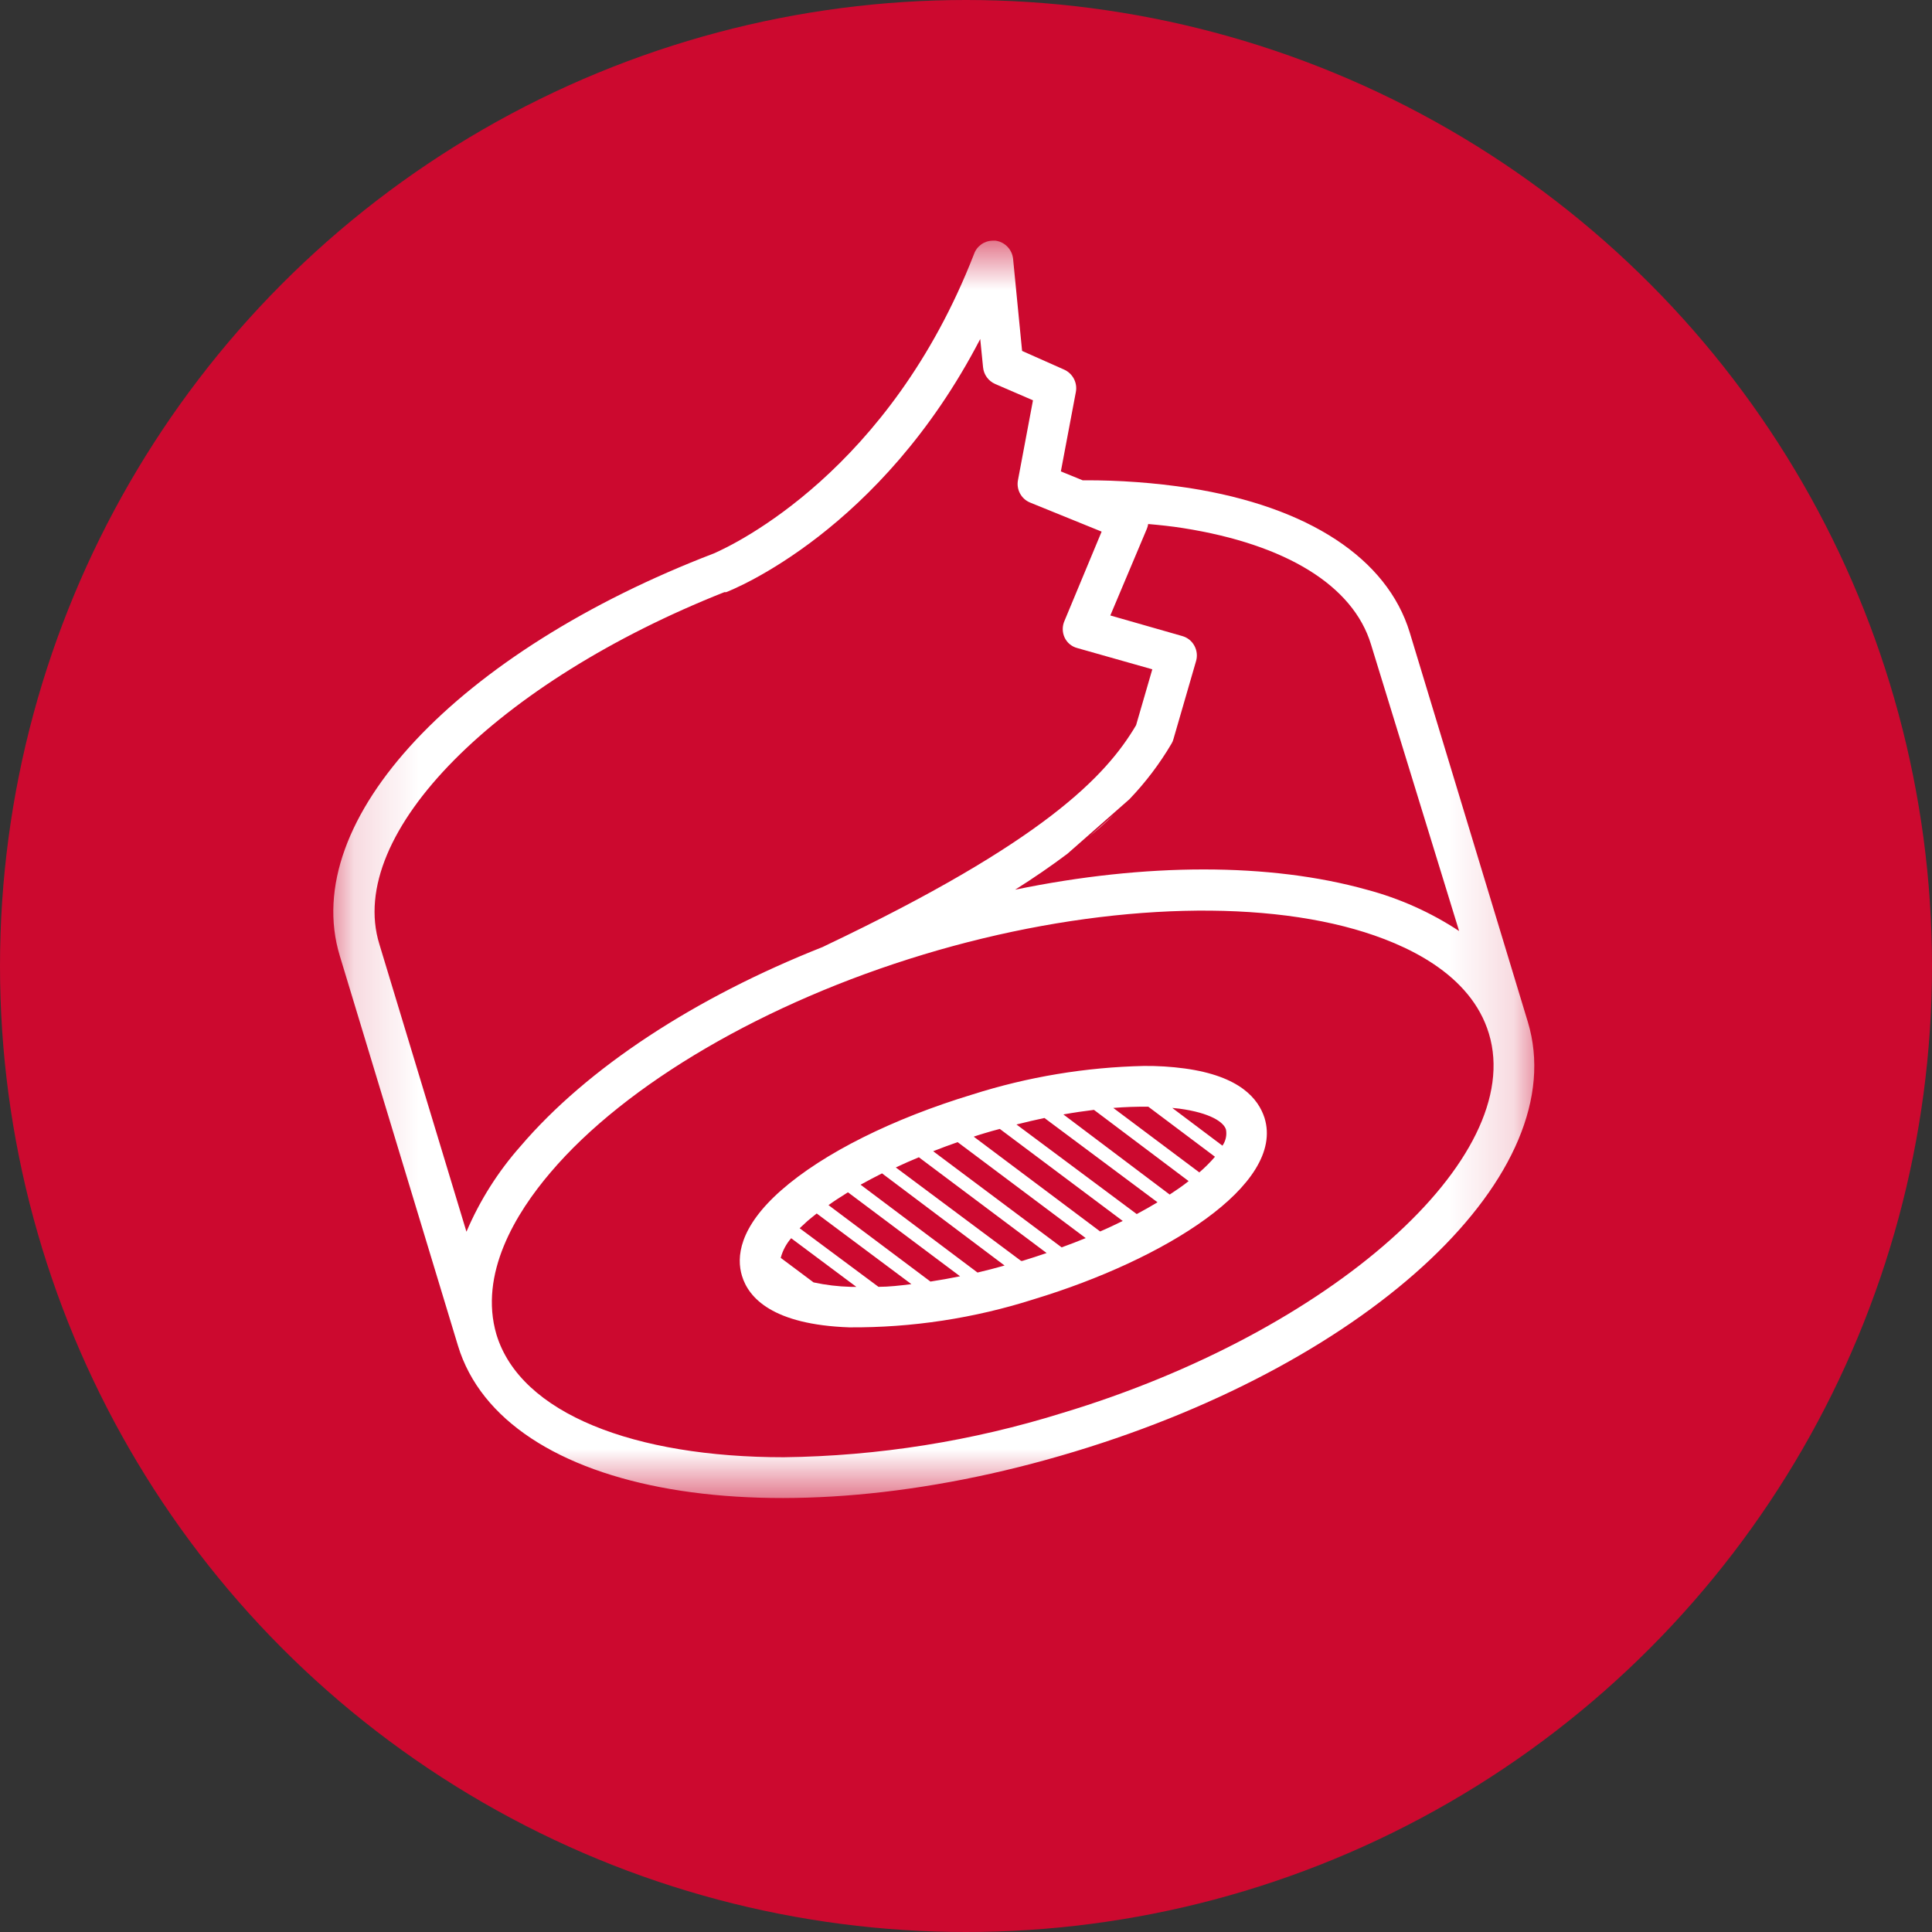
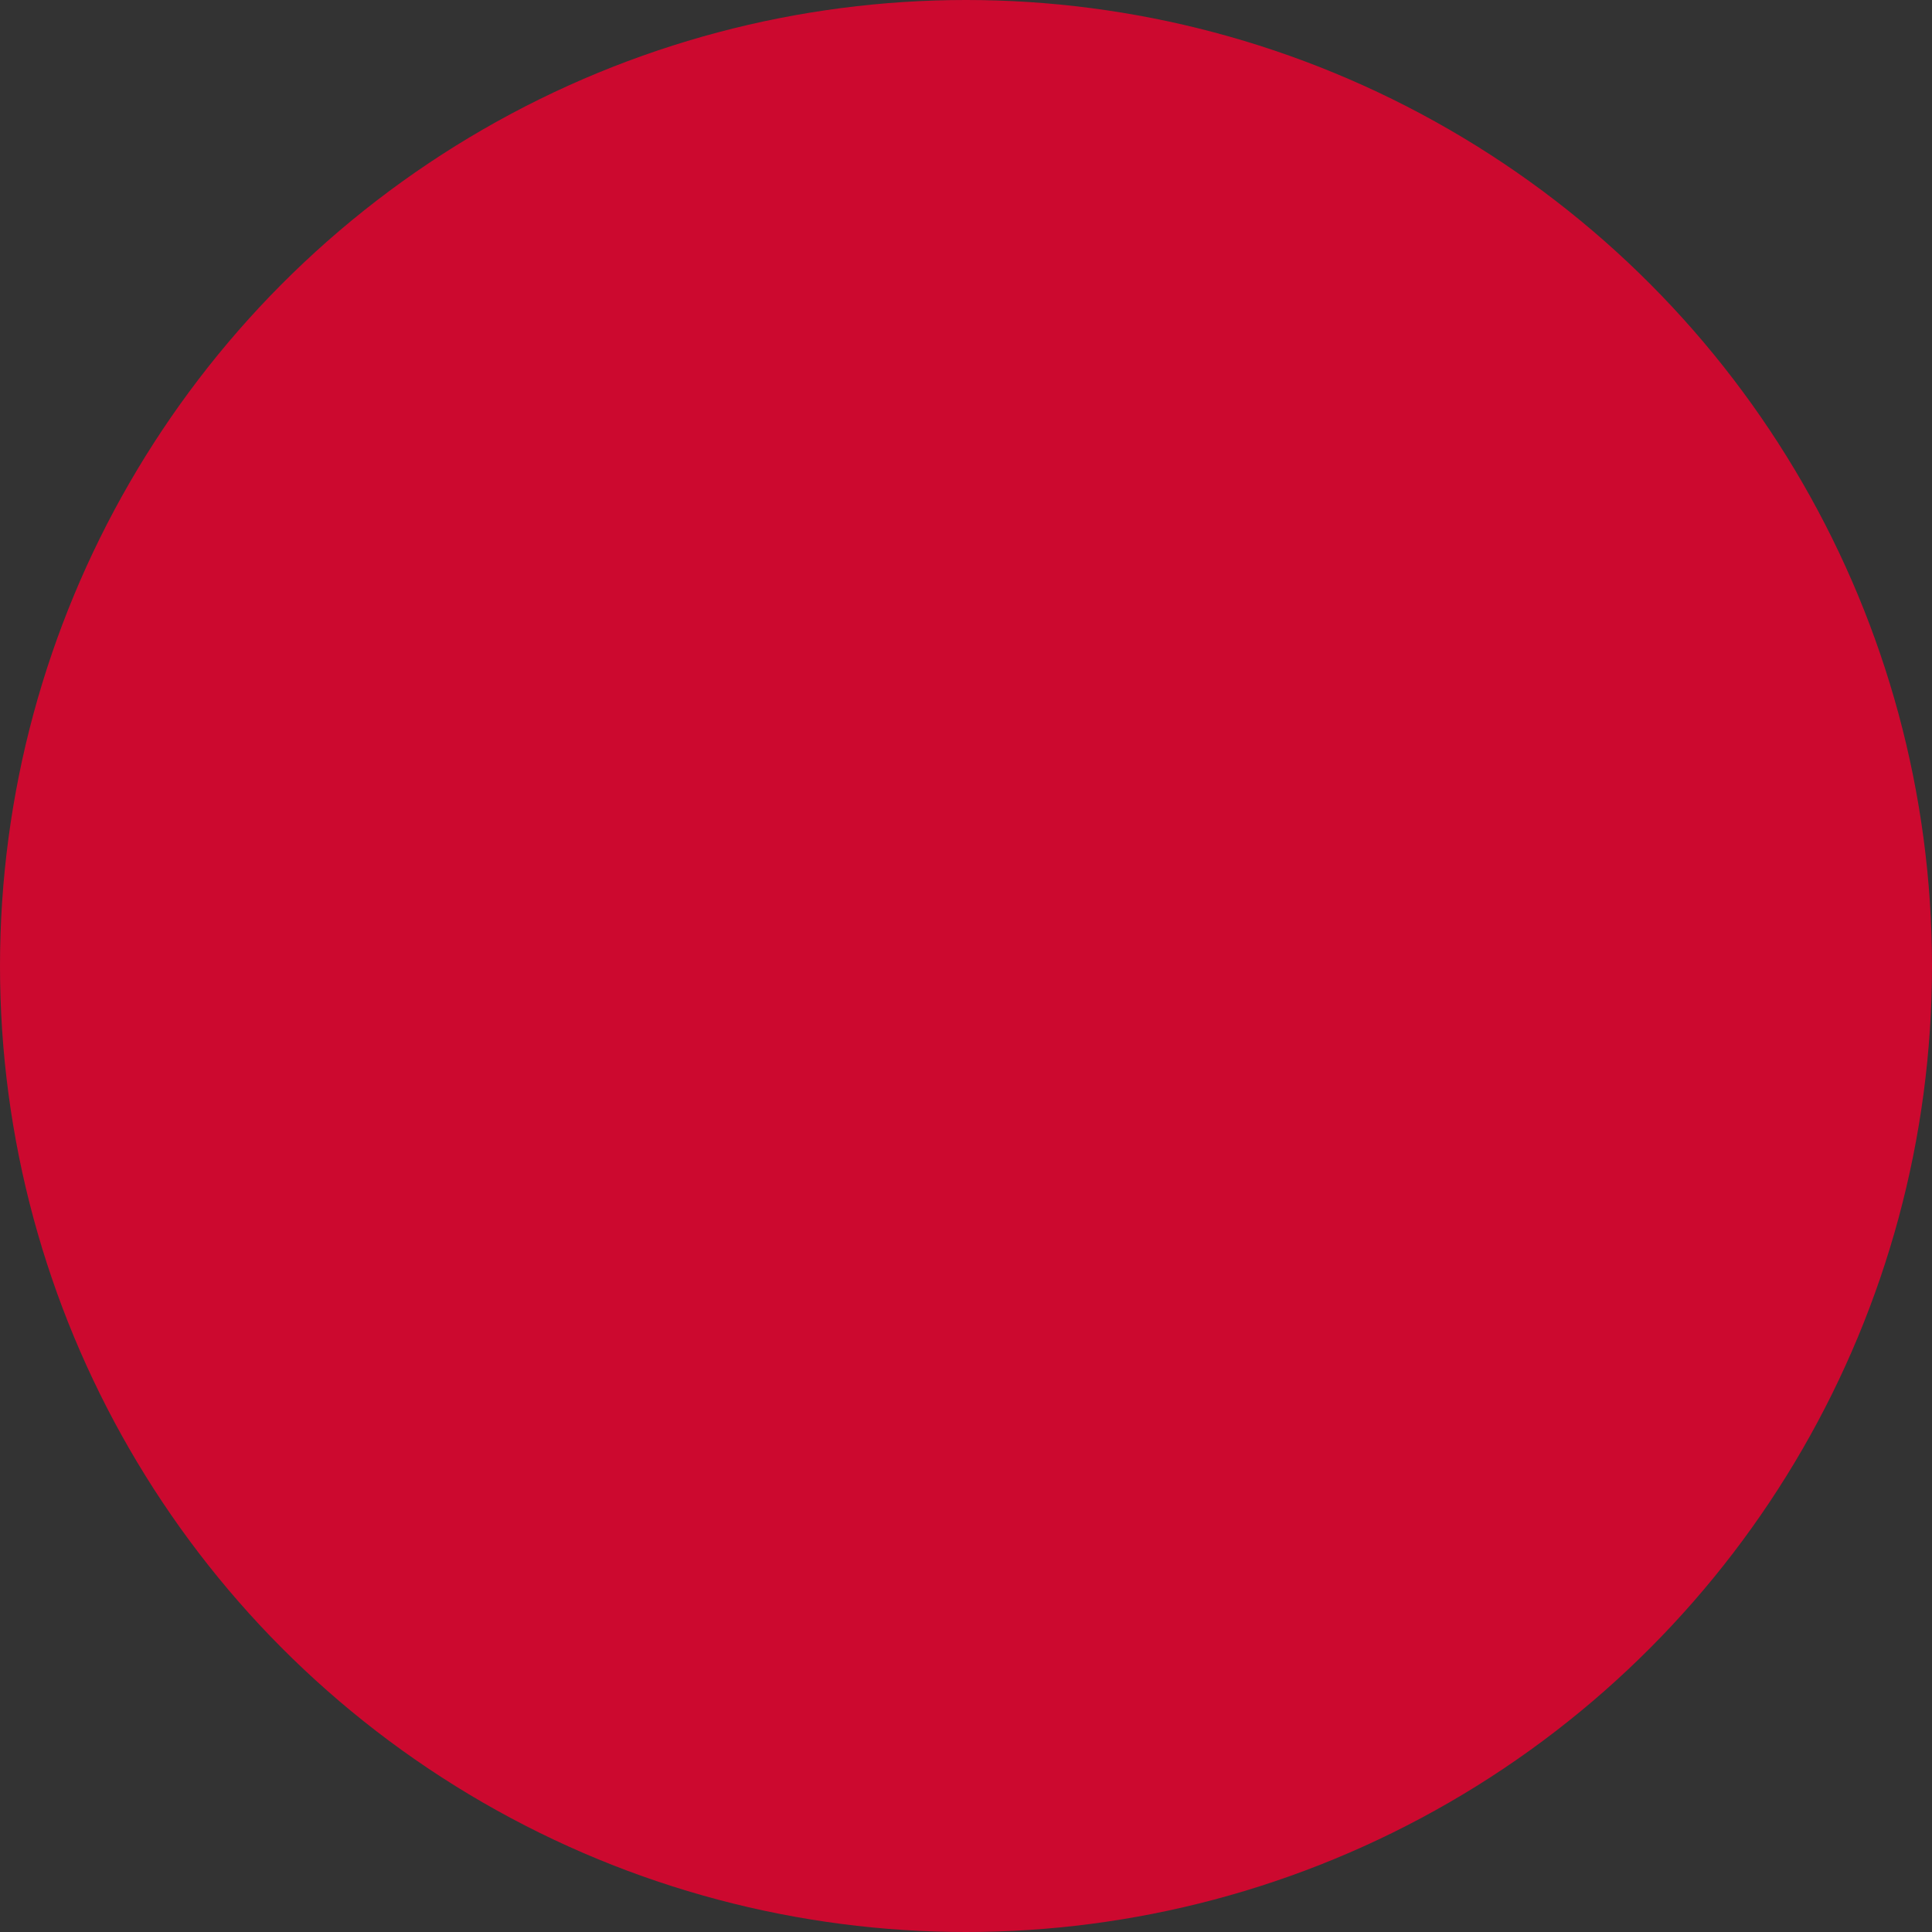
<svg xmlns="http://www.w3.org/2000/svg" width="30" height="30" viewBox="0 0 30 30" fill="none">
  <rect x="0" y="0" width="30" height="30" fill="#333333" stroke="none" />
  <circle cx="15" cy="15" r="15" fill="#CC092F" />
  <mask id="mask0_722_1755" style="mask-type:luminance" maskUnits="userSpaceOnUse" x="5" y="3" width="19" height="21">
-     <path d="M23.852 23.279H5.148V3.721H23.852V23.279Z" fill="white" />
-   </mask>
+     </mask>
  <g mask="url(#mask0_722_1755)">
-     <path d="M16.678 22.543C12.02 23.953 7.818 23.227 7.111 20.895L5.277 14.844C4.631 12.724 7.13 10.11 11.086 8.593C11.409 8.452 13.816 7.311 15.124 3.946C15.167 3.822 15.284 3.738 15.416 3.737H15.46C15.604 3.758 15.715 3.873 15.731 4.018L15.871 5.449L16.521 5.738C16.656 5.797 16.733 5.941 16.706 6.086L16.473 7.32L16.811 7.458H16.836C17.382 7.456 17.928 7.496 18.468 7.578C20.324 7.869 21.541 8.675 21.89 9.82L23.724 15.868C24.431 18.203 21.336 21.136 16.678 22.543ZM15.996 7.804C15.858 7.748 15.779 7.602 15.807 7.456L16.04 6.216L15.452 5.962C15.348 5.916 15.276 5.818 15.265 5.704L15.221 5.264C13.676 8.243 11.384 9.153 11.276 9.195C11.266 9.196 11.257 9.196 11.248 9.195C7.741 10.584 5.356 12.931 5.891 14.662L7.243 19.126C7.45 18.641 7.733 18.193 8.083 17.798C9.119 16.584 10.786 15.491 12.777 14.704L12.811 14.687C16.219 13.066 17.177 12.046 17.641 11.261L17.893 10.393L16.728 10.063C16.64 10.04 16.568 9.98 16.53 9.897C16.493 9.815 16.493 9.721 16.53 9.639L17.106 8.255L15.996 7.804ZM17.298 12.65C17.179 12.764 17.051 12.877 16.913 12.99ZM16.575 13.257C16.33 13.441 16.063 13.626 15.763 13.815C17.793 13.396 19.721 13.396 21.223 13.815C21.732 13.95 22.217 14.167 22.657 14.457L21.288 10.004C21.011 9.095 19.975 8.453 18.369 8.2C18.192 8.172 18.012 8.153 17.829 8.137C17.825 8.163 17.818 8.188 17.808 8.212L17.241 9.557L18.356 9.876C18.436 9.898 18.505 9.951 18.545 10.025C18.586 10.098 18.596 10.186 18.572 10.266L18.221 11.477C18.215 11.501 18.205 11.525 18.192 11.546C18.008 11.859 17.788 12.149 17.537 12.411M21.034 14.429C19.293 13.934 16.788 14.081 14.339 14.822C11.89 15.562 9.719 16.827 8.549 18.205C8.011 18.835 7.432 19.781 7.709 20.723C8.083 21.952 9.853 22.628 12.169 22.628C13.637 22.61 15.094 22.378 16.495 21.941C20.672 20.683 23.704 17.981 23.12 16.051C22.84 15.121 21.831 14.656 21.034 14.429ZM16.059 20.173C15.13 20.47 14.16 20.618 13.186 20.611C11.998 20.569 11.623 20.152 11.521 19.81C11.435 19.527 11.47 19.065 12.129 18.484C12.789 17.903 13.87 17.368 15.097 16.996C15.96 16.721 16.858 16.572 17.764 16.552C17.974 16.55 18.185 16.563 18.394 16.591C19.261 16.709 19.54 17.066 19.635 17.357C19.96 18.4 18.07 19.563 16.059 20.173ZM13.209 19.982H13.297L12.285 19.227C12.209 19.315 12.153 19.419 12.123 19.532L12.633 19.913C12.823 19.954 13.015 19.977 13.209 19.982ZM13.641 19.982C13.805 19.982 13.975 19.962 14.152 19.94L12.682 18.843C12.633 18.883 12.583 18.921 12.539 18.959L12.417 19.072L13.641 19.982ZM14.448 19.9C14.6 19.877 14.75 19.85 14.908 19.818L13.167 18.514C13.06 18.581 12.957 18.646 12.865 18.713L14.448 19.9ZM15.179 19.76C15.318 19.727 15.46 19.691 15.599 19.651L13.696 18.22C13.58 18.279 13.469 18.337 13.363 18.396L15.179 19.76ZM15.855 19.579H15.876C16.006 19.539 16.13 19.499 16.252 19.457L14.268 17.97C14.146 18.021 14.026 18.073 13.91 18.128L15.855 19.579ZM16.485 19.369C16.613 19.323 16.737 19.275 16.859 19.225L14.87 17.735C14.742 17.779 14.614 17.828 14.49 17.876L16.485 19.369ZM17.083 19.122C17.205 19.07 17.323 19.013 17.434 18.959L15.525 17.53C15.443 17.551 15.361 17.574 15.28 17.599C15.225 17.614 15.173 17.633 15.12 17.65L17.083 19.122ZM17.651 18.852C17.766 18.791 17.873 18.73 17.974 18.669L16.218 17.36C16.078 17.39 15.933 17.423 15.784 17.461L17.651 18.852ZM18.163 18.549C18.27 18.478 18.373 18.409 18.457 18.34L16.987 17.234C16.832 17.253 16.674 17.276 16.512 17.305L18.163 18.549ZM18.623 18.205C18.71 18.13 18.792 18.049 18.866 17.962L17.831 17.185C17.649 17.183 17.468 17.189 17.287 17.204L18.623 18.205ZM18.203 17.204L18.982 17.79C19.033 17.717 19.053 17.628 19.037 17.54C19.003 17.425 18.795 17.28 18.312 17.215L18.203 17.204Z" fill="white" />
-   </g>
+     </g>
</svg>